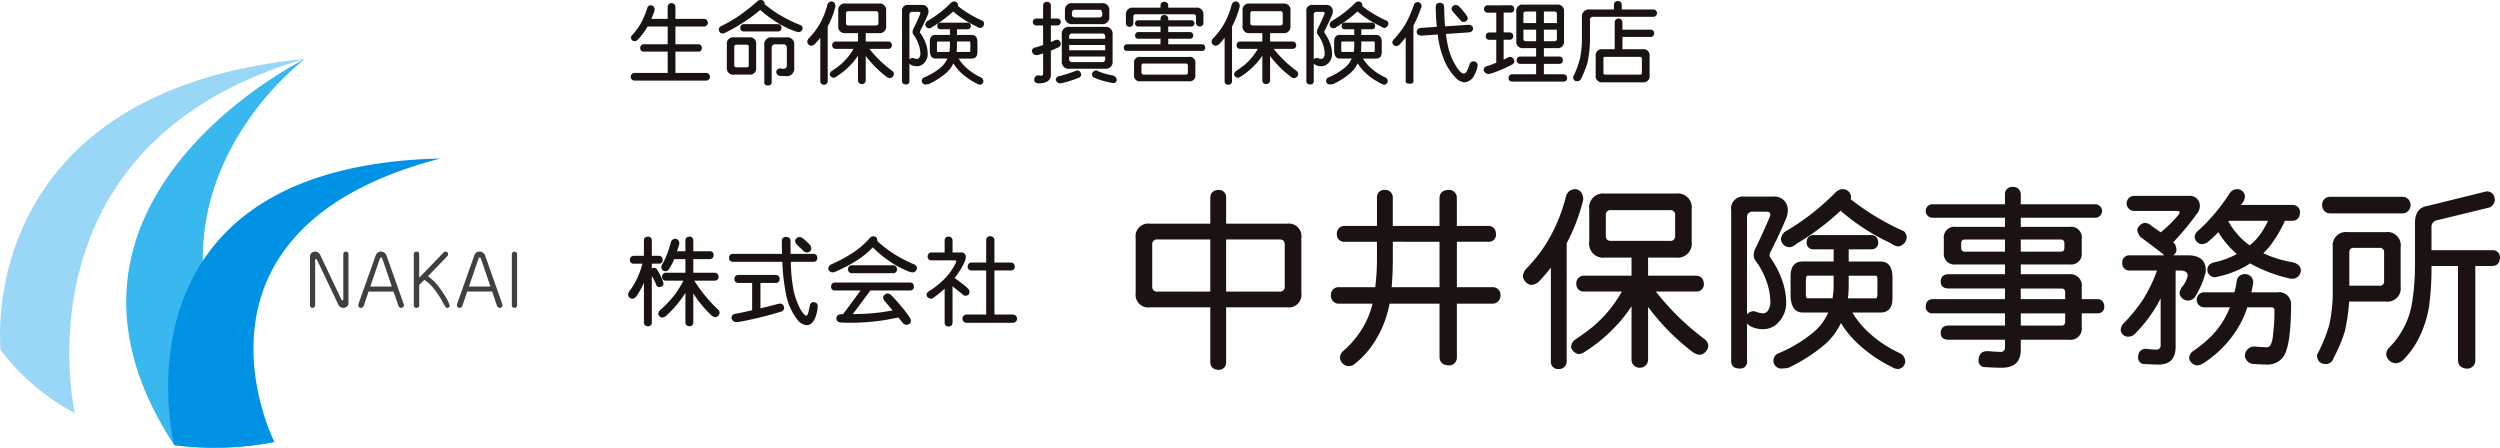
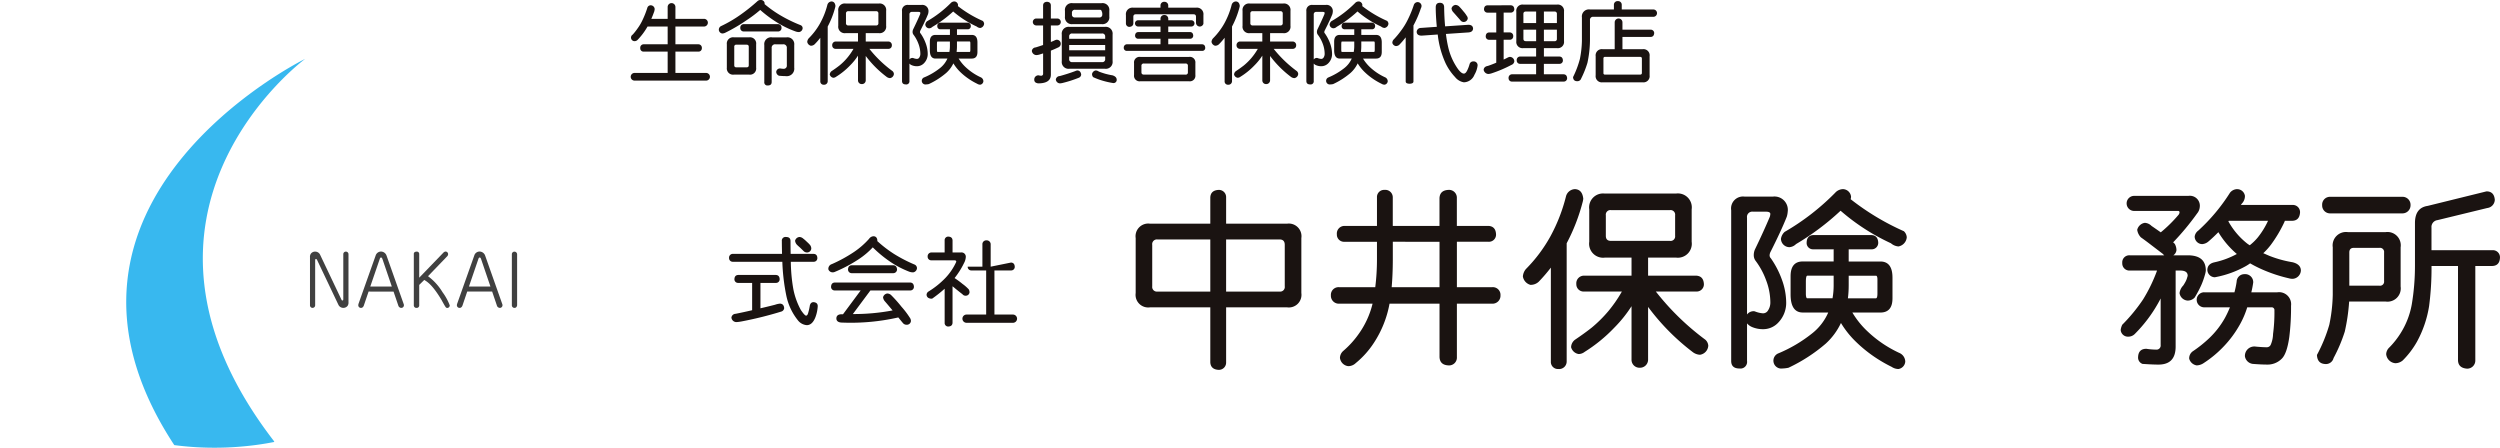
<svg xmlns="http://www.w3.org/2000/svg" width="440" height="78.799" viewBox="0 0 440 78.799">
  <g id="グループ_50" data-name="グループ 50" transform="translate(-289.021 -192.46)">
    <g id="グループ_47" data-name="グループ 47" transform="translate(400.019 192.46)">
      <path id="パス_34" data-name="パス 34" d="M341.725,193.08a.705.705,0,0,1,.684.677c-.016.095-.032.219-.061.361-.174.49-.348.937-.528,1.346h2.872V193.38a.683.683,0,0,1,1.366,0v2.084h5.033a.677.677,0,1,1,0,1.355h-5.033v3.125h4.037a.613.613,0,0,1,.616.675.582.582,0,0,1-.616.614h-4.037v3.753h5.4a.675.675,0,1,1,0,1.35H338.864a.675.675,0,1,1,0-1.35h5.828v-3.753h-4.206a.57.57,0,0,1-.616-.614.6.6,0,0,1,.616-.675h4.206v-3.125h-3.54c-.041.063-.077.126-.111.185a11.281,11.281,0,0,1-1.68,2.2.78.78,0,0,1-.5.192.626.626,0,0,1-.314-1.163,11.346,11.346,0,0,0,.887-1.131,8.613,8.613,0,0,0,.869-1.5,15.571,15.571,0,0,0,.8-2.039A.623.623,0,0,1,341.725,193.08Z" transform="translate(-338.182 -192.149)" fill="#1a1311" />
      <path id="パス_35" data-name="パス 35" d="M352.485,192.46a.643.643,0,0,1,.632.558.961.961,0,0,1-.016.158,19.815,19.815,0,0,0,2.856,2.021,24.4,24.4,0,0,0,3.477,1.687.574.574,0,0,1,.37.56.735.735,0,0,1-.623.659,1.721,1.721,0,0,1-.619-.108,16.614,16.614,0,0,1-3.193-1.54,21.665,21.665,0,0,1-3.03-2.244,22.54,22.54,0,0,1-2.463,1.849,29.234,29.234,0,0,1-3.714,2.172,1.317,1.317,0,0,1-.49.124.69.69,0,0,1-.619-.673.718.718,0,0,1,.361-.614A22.385,22.385,0,0,0,348.942,195a31.374,31.374,0,0,0,2.919-2.339A.8.8,0,0,1,352.485,192.46Zm-4.762,6.573h2.662a1.086,1.086,0,0,1,1.237,1.222v4.118a1.083,1.083,0,0,1-1.237,1.219h-2.662a1.1,1.1,0,0,1-1.26-1.219v-4.118A1.1,1.1,0,0,1,347.723,199.033Zm2.215,5.277c.257,0,.384-.122.384-.363V200.7c0-.253-.126-.373-.384-.373h-1.79a.33.33,0,0,0-.379.373v3.249c0,.242.124.363.379.363Zm5.529-7.6a.614.614,0,0,1,.619.677.594.594,0,0,1-.619.612H349.45a.592.592,0,0,1-.619-.612.613.613,0,0,1,.619-.677Zm-1.048,2.328h2.54a1.2,1.2,0,0,1,1.366,1.348v3.992a1.316,1.316,0,0,1-1.5,1.477c-.354,0-.75-.025-1.172-.063a.768.768,0,0,1-.5-.677.666.666,0,0,1,.677-.61h.052a2.625,2.625,0,0,0,.522.061.547.547,0,0,0,.619-.614v-3.017a.6.6,0,0,0-.682-.675h-1.3a.6.6,0,0,0-.686.675v5.952c0,.411-.228.616-.68.616a.545.545,0,0,1-.619-.616v-6.5A1.2,1.2,0,0,1,354.42,199.033Z" transform="translate(-329.538 -192.46)" fill="#1a1311" />
      <path id="パス_36" data-name="パス 36" d="M356.226,192.573q.6.034.684.793a1.757,1.757,0,0,1-.061.307,15.529,15.529,0,0,1-1.3,3.315v9.628a.62.62,0,0,1-.684.614.58.58,0,0,1-.621-.614v-7.652a10.925,10.925,0,0,1-1,1.149.941.941,0,0,1-.682.253.851.851,0,0,1-.616-.675,1.087,1.087,0,0,1,.251-.616,11.926,11.926,0,0,0,2.019-2.669,13.494,13.494,0,0,0,1.269-3.22A.8.8,0,0,1,356.226,192.573Zm2.481.366h5.828a1.144,1.144,0,0,1,1.3,1.287v2.633a1.147,1.147,0,0,1-1.3,1.292h-2.292v1.474h3.972a.62.62,0,0,1,.623.677.588.588,0,0,1-.623.614h-3.333a20.926,20.926,0,0,0,4.08,3.924.737.737,0,0,1,.237.492.8.8,0,0,1-.68.736,1.073,1.073,0,0,1-.619-.237,18.491,18.491,0,0,1-3.658-3.665v4.274a.655.655,0,0,1-.68.677.648.648,0,0,1-.682-.677V202.11a10.25,10.25,0,0,1-1.413,1.743,12.462,12.462,0,0,1-2.448,1.978.844.844,0,0,1-.485.176.773.773,0,0,1-.623-.558.81.81,0,0,1,.314-.61c.513-.334.975-.666,1.384-.987a10.087,10.087,0,0,0,1.35-1.323,10.5,10.5,0,0,0,1.127-1.614h-3.114a.589.589,0,0,1-.63-.614.62.62,0,0,1,.63-.677h3.908V198.15h-2.174a1.143,1.143,0,0,1-1.3-1.292v-2.633A1.141,1.141,0,0,1,358.707,192.939Zm5.338,3.859a.374.374,0,0,0,.424-.42v-1.666a.374.374,0,0,0-.424-.424H359.2a.381.381,0,0,0-.436.424v1.666a.381.381,0,0,0,.436.42Z" transform="translate(-320.87 -192.318)" fill="#1a1311" />
      <path id="パス_37" data-name="パス 37" d="M361.254,193.185h1.495a1.091,1.091,0,0,1,1.235,1.231,1.524,1.524,0,0,1-.079.4q-.43,1.087-1.332,2.856a.745.745,0,0,0-.081.285.325.325,0,0,0,.115.253,7.556,7.556,0,0,1,.9,1.741,5.467,5.467,0,0,1,.348,1.827,2.287,2.287,0,0,1-.653,1.662,1.709,1.709,0,0,1-1.267.533,2.205,2.205,0,0,1-.872-.172.953.953,0,0,1-.427-.3v3.066a.547.547,0,0,1-.623.61c-.456,0-.682-.2-.682-.61V194.287a.976.976,0,0,1,1.106-1.1Zm-.614,9.6a.632.632,0,0,1,.551-.269.649.649,0,0,1,.095.011,2.187,2.187,0,0,0,.653.158.476.476,0,0,0,.427-.237,1.156,1.156,0,0,0,.192-.671,5.091,5.091,0,0,0-.366-1.827,6.235,6.235,0,0,0-.872-1.567.791.791,0,0,1-.129-.427,1.175,1.175,0,0,1,.095-.467c.524-1.066.928-1.953,1.226-2.658a1.013,1.013,0,0,0,.045-.235c0-.126-.124-.185-.366-.185h-1.063a.428.428,0,0,0-.488.488Zm10.235-6.476a.559.559,0,0,1,.56.614.529.529,0,0,1-.56.551h-1.87v.989h2.6c.668,0,1,.436,1,1.323v1.675c0,.774-.33,1.165-1,1.165H369.3a7.141,7.141,0,0,0,1.276,1.553,9.883,9.883,0,0,0,2.648,1.759.787.787,0,0,1,.429.673.661.661,0,0,1-.555.614,1.071,1.071,0,0,1-.555-.174,11.3,11.3,0,0,1-1.413-.813,10.939,10.939,0,0,1-1.637-1.337,7.644,7.644,0,0,1-1.124-1.431,5.3,5.3,0,0,1-1.255,1.68,13.317,13.317,0,0,1-3.064,1.964,2.28,2.28,0,0,1-.49.063.643.643,0,0,1-.323-1.24,11.536,11.536,0,0,0,2.716-1.585,4.423,4.423,0,0,0,1.368-1.727h-2.093c-.671,0-1-.492-1-1.479v-1.479c0-.8.33-1.206,1-1.206h2.536v-.926a.138.138,0,0,1,.016-.063H366.1a.515.515,0,0,1-.558-.551.545.545,0,0,1,.558-.614Zm-2.3-3.739a.692.692,0,0,1,.616.612.618.618,0,0,1-.034.2A20.33,20.33,0,0,0,373.544,196a.738.738,0,0,1,.237.5.817.817,0,0,1-.682.743,1.025,1.025,0,0,1-.619-.253,17.553,17.553,0,0,1-4.143-2.651,21.115,21.115,0,0,1-3.667,2.714.893.893,0,0,1-.56.251.706.706,0,0,1-.682-.675.982.982,0,0,1,.3-.567,19.412,19.412,0,0,0,4.159-3.184A.886.886,0,0,1,368.579,192.573Zm-2.989,8.891h2.084a6.016,6.016,0,0,0,.09-1.039v-.8h-2.174c-.075,0-.108.169-.108.5v.928C365.481,201.331,365.515,201.464,365.589,201.464Zm3.416-1.84v.8a8.167,8.167,0,0,1-.065,1.039h2.3c.086,0,.122-.133.122-.409v-1.118c0-.2-.036-.314-.122-.314Z" transform="translate(-311.574 -192.318)" fill="#1a1311" />
      <path id="パス_38" data-name="パス 38" d="M373.914,195.542a.611.611,0,1,1,0,1.221H372.8v2.91c.19-.07.382-.154.571-.235a1.333,1.333,0,0,1,.418-.158.7.7,0,0,1,.314,1.348c-.42.2-.856.393-1.3.567v4.22c0,1.03-.743,1.542-2.24,1.542a.749.749,0,0,1-.235-.061.548.548,0,0,1-.445-.546.726.726,0,0,1,.747-.808h.043a1.254,1.254,0,0,0,.386.068.333.333,0,0,0,.377-.375v-3.552c-.233.072-.467.149-.7.221a2.653,2.653,0,0,1-.472.077.832.832,0,0,1-.811-.741.714.714,0,0,1,.68-.612c.436-.135.876-.278,1.3-.424v-3.441h-1.172a.611.611,0,1,1,0-1.221h1.172v-2.328c.023-.386.253-.589.686-.614.431.025.662.228.68.614v2.328Zm3.54,9.14c.4.02.628.266.684.734a.653.653,0,0,1-.431.558,21.105,21.105,0,0,1-2.888.923,3.345,3.345,0,0,1-.411.061.756.756,0,0,1-.734-.671.7.7,0,0,1,.684-.614c.9-.244,1.815-.535,2.748-.883A1.214,1.214,0,0,1,377.455,204.682Zm-1.366-7.665H382.3a1.2,1.2,0,0,1,1.364,1.352v4.667a1.2,1.2,0,0,1-1.364,1.348h-6.211a1.2,1.2,0,0,1-1.366-1.348v-4.667A1.2,1.2,0,0,1,376.089,197.016Zm.555-4.175h5.08a1.2,1.2,0,0,1,1.366,1.35v.991a1.2,1.2,0,0,1-1.366,1.346h-5.08a1.2,1.2,0,0,1-1.362-1.346v-.991A1.2,1.2,0,0,1,376.644,192.842Zm-.619,6.266h6.336v-.382a.5.5,0,0,0-.569-.546h-5.211a.487.487,0,0,0-.555.546Zm0,2.023h6.336V200.2h-6.336Zm5.767,2.089a.5.5,0,0,0,.569-.564v-.42h-6.336v.42a.493.493,0,0,0,.555.564Zm-.5-7.866a.486.486,0,0,0,.558-.551v-.235c-.178-.564-.178-.564-.558-.564h-4.218a.5.5,0,0,0-.56.564v.235a.489.489,0,0,0,.56.551Zm-.614,9.329a.951.951,0,0,1,.551.19c.372.147.756.275,1.16.393a12.43,12.43,0,0,0,1.271.278q.7.223.729.745a.553.553,0,0,1-.619.61.512.512,0,0,1-.129-.018,14.386,14.386,0,0,1-1.7-.388,12.015,12.015,0,0,1-1.7-.634.872.872,0,0,1-.192-.558A.8.8,0,0,1,380.681,204.682Z" transform="translate(-298.847 -192.284)" fill="#1a1311" />
      <path id="パス_39" data-name="パス 39" d="M388.484,195.851a.551.551,0,1,1,0,1.1H384.45v.973h3.838c.354.025.533.233.558.63a.533.533,0,0,1-.558.551H384.45v.971H390.4c.352.023.537.226.558.614a.513.513,0,0,1-.558.549h-13.2a.525.525,0,0,1-.578-.549.568.568,0,0,1,.578-.614h5.888v-.971h-3.908a.537.537,0,0,1-.569-.551c.023-.4.208-.605.569-.63h3.908v-.973h-3.908a.551.551,0,1,1,0-1.1h3.908V195.6a.638.638,0,0,1,.684-.671.652.652,0,0,1,.682.671v.253Zm-4.717-3.251a.655.655,0,0,1,.682.677v.361h4.884a1.149,1.149,0,0,1,1.307,1.289v1.535a.665.665,0,0,1-1.307-.185v-1.032c0-.294-.14-.445-.424-.445H378.73c-.287,0-.424.151-.424.445v1.163c-.025.361-.251.567-.684.607a.6.6,0,0,1-.621-.607v-1.481a1.15,1.15,0,0,1,1.305-1.289h4.778v-.361A.641.641,0,0,1,383.768,192.6Zm-4.227,9.7h8.56a.978.978,0,0,1,1.124,1.093v2.093a.98.98,0,0,1-1.124,1.1h-8.56a.975.975,0,0,1-1.109-1.1V203.39A.973.973,0,0,1,379.541,202.3Zm7.943,3.118a.37.37,0,0,0,.424-.415v-1.12a.373.373,0,0,0-.424-.42h-7.32a.378.378,0,0,0-.433.42V205c0,.28.149.415.433.415Z" transform="translate(-289.836 -192.284)" fill="#1a1311" />
      <path id="パス_40" data-name="パス 40" d="M387.747,192.573q.606.034.686.793a2.015,2.015,0,0,1-.065.307,15.532,15.532,0,0,1-1.3,3.315v9.628a.625.625,0,0,1-.684.614.577.577,0,0,1-.619-.614v-7.652a11.444,11.444,0,0,1-1,1.149.952.952,0,0,1-.686.253.859.859,0,0,1-.621-.675,1.06,1.06,0,0,1,.26-.616,11.979,11.979,0,0,0,2.014-2.669,13.585,13.585,0,0,0,1.267-3.22A.8.8,0,0,1,387.747,192.573Zm2.477.366h5.832a1.14,1.14,0,0,1,1.3,1.287v2.633a1.142,1.142,0,0,1-1.3,1.292h-2.287v1.474h3.967a.621.621,0,0,1,.621.677.588.588,0,0,1-.621.614H394.4a21.141,21.141,0,0,0,4.082,3.924.733.733,0,0,1,.235.492.793.793,0,0,1-.68.736,1.084,1.084,0,0,1-.619-.237,18.347,18.347,0,0,1-3.651-3.665v4.274a.665.665,0,0,1-.686.677.648.648,0,0,1-.68-.677V202.11a10.247,10.247,0,0,1-1.413,1.743,12.416,12.416,0,0,1-2.45,1.978.83.83,0,0,1-.49.176.773.773,0,0,1-.619-.558.8.8,0,0,1,.316-.61c.51-.334.971-.666,1.384-.987a10.515,10.515,0,0,0,1.35-1.323,10.984,10.984,0,0,0,1.129-1.614H388.5a.6.6,0,0,1-.637-.614.627.627,0,0,1,.637-.677H392.4V198.15h-2.179a1.142,1.142,0,0,1-1.3-1.292v-2.633A1.139,1.139,0,0,1,390.223,192.939Zm5.338,3.859a.378.378,0,0,0,.431-.42v-1.666a.379.379,0,0,0-.431-.424h-4.843a.376.376,0,0,0-.427.424v1.666a.375.375,0,0,0,.427.42Z" transform="translate(-281.23 -192.318)" fill="#1a1311" />
      <path id="パス_41" data-name="パス 41" d="M392.775,193.185h1.495a1.089,1.089,0,0,1,1.233,1.231,2.147,2.147,0,0,1-.072.4q-.437,1.087-1.337,2.856a.757.757,0,0,0-.084.285.338.338,0,0,0,.113.253,7.765,7.765,0,0,1,.908,1.741,5.575,5.575,0,0,1,.345,1.827,2.285,2.285,0,0,1-.65,1.662,1.725,1.725,0,0,1-1.276.533,2.2,2.2,0,0,1-.865-.172.993.993,0,0,1-.433-.3v3.066a.541.541,0,0,1-.616.61c-.458,0-.684-.2-.684-.61V194.287a.979.979,0,0,1,1.111-1.1Zm-.623,9.6a.646.646,0,0,1,.56-.269.747.747,0,0,1,.093.011,2.235,2.235,0,0,0,.646.158.484.484,0,0,0,.433-.237,1.156,1.156,0,0,0,.19-.671,5.132,5.132,0,0,0-.361-1.827,6.112,6.112,0,0,0-.876-1.567.826.826,0,0,1-.124-.427,1.174,1.174,0,0,1,.093-.467c.522-1.066.926-1.953,1.221-2.658a1.06,1.06,0,0,0,.047-.235c0-.126-.122-.185-.361-.185h-1.068a.429.429,0,0,0-.492.488Zm10.246-6.476a.556.556,0,0,1,.553.614.526.526,0,0,1-.553.551h-1.874v.989h2.6c.666,0,1,.436,1,1.323v1.675c0,.774-.332,1.165-1,1.165h-2.3a7.177,7.177,0,0,0,1.267,1.553,9.842,9.842,0,0,0,2.653,1.759.785.785,0,0,1,.431.673.665.665,0,0,1-.553.614,1.079,1.079,0,0,1-.56-.174,10.979,10.979,0,0,1-1.413-.813,10.825,10.825,0,0,1-1.637-1.337,7.654,7.654,0,0,1-1.127-1.431,5.282,5.282,0,0,1-1.251,1.68,13.39,13.39,0,0,1-3.066,1.964,2.331,2.331,0,0,1-.49.063.643.643,0,0,1-.321-1.24,11.687,11.687,0,0,0,2.712-1.585,4.408,4.408,0,0,0,1.37-1.727h-2.1c-.666,0-.993-.492-.993-1.479v-1.479c0-.8.327-1.206.993-1.206h2.545v-.926a.115.115,0,0,1,.018-.063h-1.687a.515.515,0,0,1-.555-.551c.011-.391.192-.592.555-.614Zm-2.308-3.739a.692.692,0,0,1,.623.612.684.684,0,0,1-.032.2,20.2,20.2,0,0,0,4.38,2.612.731.731,0,0,1,.239.5.82.82,0,0,1-.68.743,1.036,1.036,0,0,1-.623-.253,17.613,17.613,0,0,1-4.145-2.651,20.86,20.86,0,0,1-3.667,2.714.878.878,0,0,1-.558.251.7.7,0,0,1-.682-.675.949.949,0,0,1,.307-.567,19.652,19.652,0,0,0,4.161-3.184A.856.856,0,0,1,400.09,192.573Zm-2.983,8.891h2.082a6,6,0,0,0,.095-1.039v-.8h-2.177c-.072,0-.111.169-.111.5v.928C397,201.331,397.035,201.464,397.108,201.464Zm3.416-1.84v.8a9.113,9.113,0,0,1-.063,1.039h2.3c.086,0,.131-.133.131-.409v-1.118c0-.2-.045-.314-.131-.314Z" transform="translate(-271.932 -192.318)" fill="#1a1311" />
      <path id="パス_42" data-name="パス 42" d="M402.017,192.623a.7.7,0,0,1,.68.68,1.07,1.07,0,0,1-.126.434,18.8,18.8,0,0,1-1.3,3v9.88c-.018.242-.248.366-.684.377-.433-.011-.659-.135-.682-.377v-7.787a14.231,14.231,0,0,1-1.167,1.348.979.979,0,0,1-.56.187.763.763,0,0,1-.621-.549.859.859,0,0,1,.3-.677,15.336,15.336,0,0,0,1.206-1.459,11.591,11.591,0,0,0,1.194-1.935,19.04,19.04,0,0,0,1.079-2.621A.723.723,0,0,1,402.017,192.623Zm8.941,3.992c.515.018.784.239.806.673-.027.409-.3.634-.806.673l-3.972.269c.095.774.217,1.5.364,2.152a10.853,10.853,0,0,0,1.745,4.005c.4.544.752.82,1.052.82.212,0,.4-.183.583-.553a6.09,6.09,0,0,0,.418-1.1.649.649,0,0,1,.68-.488.67.67,0,0,1,.729.741,4.181,4.181,0,0,1-.555,1.612,2.058,2.058,0,0,1-1.854,1.323,2.5,2.5,0,0,1-1.558-.93,9.532,9.532,0,0,1-1.682-2.463,16.451,16.451,0,0,1-1.339-4.8c-.009-.072-.018-.149-.027-.221l-2.845.2c-.56-.007-.842-.237-.858-.675a.726.726,0,0,1,.623-.675l2.919-.205c-.126-1.332-.19-2.47-.19-3.425,0-.533.239-.8.729-.8s.752.269.752.8c.018,1.206.074,2.323.172,3.346Zm-2.3-3.493a1.023,1.023,0,0,1,.619.237,9.929,9.929,0,0,1,.763.865,5.015,5.015,0,0,1,.6.8.769.769,0,0,1,.187.485.716.716,0,0,1-1.24.379c-.187-.228-.418-.483-.684-.788-.221-.253-.424-.481-.614-.693a1.15,1.15,0,0,1-.318-.675A.819.819,0,0,1,408.655,193.122Z" transform="translate(-263.501 -192.255)" fill="#1a1311" />
      <path id="パス_43" data-name="パス 43" d="M409.448,192.939c.384.02.587.244.623.677a.612.612,0,0,1-.623.612h-1.255v3.486h1.063a.613.613,0,0,1,.621.677.586.586,0,0,1-.621.614h-1.063v3.488c.212-.1.422-.2.619-.3a1.257,1.257,0,0,1,.445-.172.794.794,0,0,1,.815.8.77.77,0,0,1-.513.612,22.318,22.318,0,0,1-3.527,1.495,2.632,2.632,0,0,1-.5.1.873.873,0,0,1-.858-.743c.043-.377.291-.6.743-.675.49-.165.982-.357,1.477-.567v-4.033h-1.242a.581.581,0,0,1-.612-.614c.018-.429.224-.657.612-.677h1.242v-3.486h-1.538a.6.6,0,0,1-.619-.612c.023-.434.228-.657.619-.677Zm2.224-.12h5.893a1.094,1.094,0,0,1,1.253,1.221v5.216a1.094,1.094,0,0,1-1.253,1.221h-2.287v1.481H418c.393.018.6.244.621.675a.581.581,0,0,1-.621.61h-2.727v1.84h3.477c.386.023.583.246.616.675a.591.591,0,0,1-.616.61h-9.065a.585.585,0,0,1-.625-.61.614.614,0,0,1,.625-.675h4.222v-1.84h-2.793a.576.576,0,0,1-.619-.61.606.606,0,0,1,.619-.675h2.793v-1.481h-2.24a1.092,1.092,0,0,1-1.244-1.221V194.04A1.091,1.091,0,0,1,411.672,192.819Zm0,3.249h2.24V194.04h-1.8c-.3,0-.445.14-.445.424Zm2.24,3.188v-2.025h-2.24v1.6c0,.285.147.424.445.424Zm1.366-5.216v2.028h2.287v-1.6a.379.379,0,0,0-.436-.424Zm1.851,5.216a.379.379,0,0,0,.436-.424v-1.6h-2.287v2.025Z" transform="translate(-254.549 -192.008)" fill="#1a1311" />
      <path id="パス_44" data-name="パス 44" d="M419.522,192.547a.637.637,0,0,1,.684.671v.8h5.525a.647.647,0,1,1,0,1.292h-10.5a.536.536,0,0,0-.616.605v3.619a19.955,19.955,0,0,1-.445,3.865,17.071,17.071,0,0,1-1.1,2.761.706.706,0,0,1-.752.483c-.434-.018-.657-.26-.682-.725a16.713,16.713,0,0,0,1.206-3.2,17.855,17.855,0,0,0,.354-3.184v-4.118a1.241,1.241,0,0,1,1.413-1.4h4.218v-.8A.639.639,0,0,1,419.522,192.547Zm.808,6.309v2.154h3.543a1.088,1.088,0,0,1,1.237,1.226v3.373a1.086,1.086,0,0,1-1.237,1.228h-7.02a1.088,1.088,0,0,1-1.237-1.228v-3.373a1.09,1.09,0,0,1,1.237-1.226h2.113v-4.723a.682.682,0,0,1,1.364,0v1.287h4.956a.6.6,0,0,1,.632.61c-.032.434-.244.655-.632.673Zm3.1,6.627c.21,0,.321-.095.321-.3v-2.524c0-.2-.111-.3-.321-.3h-6.146a.261.261,0,0,0-.3.3v2.524a.26.26,0,0,0,.3.3Z" transform="translate(-245.777 -192.351)" fill="#1a1311" />
    </g>
    <g id="グループ_49" data-name="グループ 49" transform="translate(289.021 202.821)">
      <g id="グループ_48" data-name="グループ 48">
        <path id="パス_45" data-name="パス 45" d="M304.049,221.477c0,.1.16.185.35.185" transform="translate(-270.119 -166.322)" fill="none" />
-         <path id="パス_46" data-name="パス 46" d="M302.227,259.425a39.919,39.919,0,0,1-13.073-11.1l-.02-.077s-5.1-45.372,53.595-51.2c-51.5,14.918-40.531,62.319-40.531,62.319Z" transform="translate(-289.021 -197.049)" fill="#9ad7f7" />
        <path id="パス_47" data-name="パス 47" d="M324.89,264.478a52.207,52.207,0,0,1-5.484.779,54.7,54.7,0,0,1-12.059-.226l-.054-.047c-28.1-42.829,23.06-67.935,23.06-67.935s-36.6,27-5.448,67.329Z" transform="translate(-276.645 -197.049)" fill="#38b8ef" />
-         <path id="パス_48" data-name="パス 48" d="M320.778,254.712a52.207,52.207,0,0,1-5.484.779,54.7,54.7,0,0,1-12.059-.226l-.054-.047s-12.242-49,46.848-50.4c-48.106,12.511-29.237,49.8-29.237,49.8Z" transform="translate(-272.533 -187.283)" fill="#0092e5" />
        <path id="パス_49" data-name="パス 49" d="M318.7,220.474c.056.129.093.2.2.2.122,0,.147-.138.147-.226v-7.923a.449.449,0,0,1,.47-.454.456.456,0,0,1,.443.454v8.453a.982.982,0,0,1-.165.648.945.945,0,0,1-.763.348.959.959,0,0,1-.824-.5l-3.762-7.909c-.079-.12-.1-.2-.205-.2s-.145.133-.145.212v7.943a.46.46,0,0,1-.483.454.448.448,0,0,1-.429-.454v-8.462a.972.972,0,0,1,.167-.637.922.922,0,0,1,.752-.35.956.956,0,0,1,.835.492Z" transform="translate(-258.627 -178.148)" fill="#404040" />
        <path id="パス_50" data-name="パス 50" d="M318.763,219.111l-.833,2.445c-.018.068-.156.429-.492.429a.463.463,0,0,1-.488-.5,1.149,1.149,0,0,1,.032-.2L320,212.782a1,1,0,0,1,.991-.714,1.057,1.057,0,0,1,.932.714l3.01,8.505a.564.564,0,0,1,.047.226.463.463,0,0,1-.492.472.565.565,0,0,1-.5-.429l-.833-2.445Zm4.087-.887-1.623-4.764c-.1-.3-.169-.341-.269-.341s-.165.027-.262.341l-1.635,4.764Z" transform="translate(-253.891 -178.156)" fill="#404040" />
        <path id="パス_51" data-name="パス 51" d="M322.229,217.942V221.5a.438.438,0,0,1-.47.485.445.445,0,0,1-.481-.485v-9.036c0-.271.262-.382.49-.382a.41.41,0,0,1,.461.382v4.206l4.249-4.4a.611.611,0,0,1,.391-.205.457.457,0,0,1,.445.454.57.57,0,0,1-.208.431l-3.328,3.457a9.765,9.765,0,0,1,2.563,2.829,9.479,9.479,0,0,1,1.262,2.305.447.447,0,0,1-.436.454.357.357,0,0,1-.314-.2c-.12-.151-.576-.982-.682-1.181-1.553-2.6-2.443-3.179-3.053-3.552Z" transform="translate(-248.447 -178.156)" fill="#404040" />
        <path id="パス_52" data-name="パス 52" d="M326.451,219.111l-.829,2.445c-.023.068-.156.429-.5.429a.469.469,0,0,1-.488-.5,1.016,1.016,0,0,1,.036-.2l3.019-8.505a.98.98,0,0,1,.98-.714,1.066,1.066,0,0,1,.939.714l3.005,8.505a.562.562,0,0,1,.047.226.463.463,0,0,1-.492.472.57.57,0,0,1-.5-.429l-.829-2.445Zm4.087-.887-1.621-4.764c-.1-.3-.167-.341-.264-.341s-.169.027-.266.341l-1.63,4.764Z" transform="translate(-244.221 -178.156)" fill="#404040" />
        <path id="パス_53" data-name="パス 53" d="M328.92,212.545a.458.458,0,0,1,.443-.47.477.477,0,0,1,.483.47v8.961c0,.027-.052.472-.461.472a.46.46,0,0,1-.465-.472Z" transform="translate(-238.834 -178.148)" fill="#404040" />
-         <path id="パス_54" data-name="パス 54" d="M343.415,214.277c.416.023.637.271.659.734a.619.619,0,0,1-.659.657h-1.255v.831a.882.882,0,0,1,.339-.095.661.661,0,0,1,.594.318,10.4,10.4,0,0,1,.982,1.937,1.937,1.937,0,0,1,.138.6c-.045.3-.289.488-.729.522a.581.581,0,0,1-.524-.33,10.77,10.77,0,0,0-.8-1.623v8.194a.637.637,0,0,1-.664.662c-.461-.032-.707-.248-.729-.662v-6.995a13.918,13.918,0,0,1-1.393,2.481.9.9,0,0,1-.664.323.736.736,0,0,1-.729-.723,1.523,1.523,0,0,1,.133-.467,13.215,13.215,0,0,0,1.429-2.323,15.039,15.039,0,0,0,.948-2.576.207.207,0,0,0,.023-.074h-1.529a.631.631,0,0,1-.684-.657.672.672,0,0,1,.684-.734h1.781V211.57c.023-.422.269-.641.729-.666a.632.632,0,0,1,.664.666v2.707Zm2.856-2.985c.438.023.684.287.732.8,0,.045-.018.106-.036.219-.129.415-.253.817-.375,1.167h1.479V211.57c.018-.422.262-.641.723-.666a.627.627,0,0,1,.664.666v1.908h2.924a.627.627,0,0,1,.657.662c-.018.463-.239.7-.657.725h-2.924v2.4h3.789c.406.018.628.269.664.723a.647.647,0,0,1-.664.668h-3.619a26.745,26.745,0,0,0,4.209,5.11.724.724,0,0,1,.255.524.889.889,0,0,1-.722.8,1.253,1.253,0,0,1-.671-.278,20.7,20.7,0,0,1-3.24-3.9v5.107a.632.632,0,0,1-.664.662c-.461-.032-.7-.248-.723-.662V220.8a15.3,15.3,0,0,1-.937,1.359,18.317,18.317,0,0,1-2.581,2.786,1.163,1.163,0,0,1-.594.208.741.741,0,0,1-.664-.662.967.967,0,0,1,.393-.727,17.6,17.6,0,0,0,2.461-2.583,17.153,17.153,0,0,0,1.576-2.527h-3.109a.631.631,0,0,1-.657-.668c.023-.454.246-.7.657-.723h3.455v-2.4H346.1a10.364,10.364,0,0,1-.817,1.6.857.857,0,0,1-.727.535.738.738,0,0,1-.732-.734,1.112,1.112,0,0,1,.187-.519,10.2,10.2,0,0,0,.779-1.617c.217-.544.467-1.316.754-2.307A.743.743,0,0,1,346.271,211.292Z" transform="translate(-227.438 -179.621)" fill="#1a1311" />
        <path id="パス_55" data-name="パス 55" d="M360.726,213.9c.422.023.646.26.662.727a.627.627,0,0,1-.662.666H356.72a29.617,29.617,0,0,0,.424,4.714,12.68,12.68,0,0,0,1.359,3.8c.443.643.741.966.9.966s.284-.151.372-.479a9.979,9.979,0,0,0,.291-1.305c.1-.4.318-.589.657-.589.494.043.734.278.734.709a6.557,6.557,0,0,1-.391,1.9c-.366.957-.876,1.438-1.544,1.438a2.2,2.2,0,0,1-1.58-.881,10.237,10.237,0,0,1-2.005-4.267,35.293,35.293,0,0,1-.711-6.006h-8.693a.642.642,0,0,1-.682-.666.662.662,0,0,1,.682-.727h8.639c-.013-.732-.032-1.472-.032-2.242a.642.642,0,0,1,.727-.727c.537,0,.8.235.8.727,0,.79.007,1.531.023,2.242Zm-6.636,3.714c.42.02.643.264.664.732a.631.631,0,0,1-.664.666h-2.716v4.471c.844-.2,1.7-.4,2.565-.625a3.7,3.7,0,0,1,.883-.2c.445.023.684.287.729.79a.711.711,0,0,1-.456.592,64.837,64.837,0,0,1-6.981,1.741,7.025,7.025,0,0,1-.98.129.89.89,0,0,1-.869-.795.753.753,0,0,1,.729-.662q1.446-.288,2.917-.634v-4.807h-2.456a.632.632,0,0,1-.662-.666c.023-.467.244-.711.662-.732Zm4.109-6.683a1.027,1.027,0,0,1,.661.248,7.156,7.156,0,0,1,.716.63,4.753,4.753,0,0,1,.558.571,1.051,1.051,0,0,1,.187.592.733.733,0,0,1-.736.682.836.836,0,0,1-.657-.285c-.158-.154-.348-.343-.573-.558-.2-.178-.388-.341-.546-.5a1.225,1.225,0,0,1-.339-.723A.868.868,0,0,1,358.2,210.935Z" transform="translate(-217.535 -179.582)" fill="#1a1311" />
        <path id="パス_56" data-name="パス 56" d="M361.553,210.875c.4.023.621.262.662.732,0,.041-.009.074-.014.131.027.023.059.036.077.054a21.026,21.026,0,0,0,2.98,2.267,25.977,25.977,0,0,0,3.459,1.781.7.7,0,0,1,.472.657.8.8,0,0,1-.657.734,1.842,1.842,0,0,1-.734-.129,16.388,16.388,0,0,1-3.19-1.651,21.3,21.3,0,0,1-3.2-2.619,13.447,13.447,0,0,1-2.468,2.082,25.215,25.215,0,0,1-4.256,2.256,1,1,0,0,1-.359.061.8.8,0,0,1-.729-.517.857.857,0,0,1,.614-.935,25.49,25.49,0,0,0,3.884-2.127,14.053,14.053,0,0,0,2.662-2.323A1.016,1.016,0,0,1,361.553,210.875Zm6.435,8.144c.418.023.637.269.662.734a.627.627,0,0,1-.662.662h-6.995l-3.091,4.154a36.467,36.467,0,0,0,6.995-.637c-.485-.578-.932-1.111-1.343-1.585a1.282,1.282,0,0,1-.336-.734.891.891,0,0,1,.731-.662,1.053,1.053,0,0,1,.659.251,23.443,23.443,0,0,1,1.854,2.079,14.839,14.839,0,0,1,1.454,1.912,1.032,1.032,0,0,1,.208.6.711.711,0,0,1-.732.659.819.819,0,0,1-.657-.273c-.253-.3-.528-.634-.833-1.014a37.851,37.851,0,0,1-9.844.908c-.7,0-1.048-.251-1.057-.732.009-.483.314-.727.919-.736h.251l3.109-4.188h-4.556a.622.622,0,0,1-.655-.662c.023-.465.239-.711.655-.734Zm-2.974-3.037c.406.02.63.264.664.732a.657.657,0,0,1-.664.662h-7.3a.638.638,0,0,1-.662-.662c.018-.467.242-.711.662-.732Z" transform="translate(-207.8 -179.658)" fill="#1a1311" />
-         <path id="パス_57" data-name="パス 57" d="M365.082,210.94c.47.025.714.244.734.666v2.127h1.463a.755.755,0,0,1,.865.853,2.518,2.518,0,0,1-.309,1.014,13.95,13.95,0,0,1-1.662,2.637,15.231,15.231,0,0,1,1.393,1.025,7.411,7.411,0,0,1,1.1.962,1.06,1.06,0,0,1,.14.524.656.656,0,0,1-.664.594.682.682,0,0,1-.592-.271c-.341-.257-.743-.578-1.21-.957-.178-.156-.357-.3-.526-.434v6.428c-.02.418-.264.634-.734.657a.616.616,0,0,1-.653-.657v-5.995a23.806,23.806,0,0,1-2.195,1.743c-.1,0-.163.011-.187.011-.485-.043-.752-.264-.8-.666a.712.712,0,0,1,.325-.589,14.885,14.885,0,0,0,2.987-2.393,10.216,10.216,0,0,0,1.915-2.847c0-.167-.1-.26-.318-.26h-4.039a.63.63,0,0,1-.682-.657.669.669,0,0,1,.682-.723h2.31v-2.127A.622.622,0,0,1,365.082,210.94Zm11.025,4.565c.418.02.634.273.657.727a.625.625,0,0,1-.657.662h-2.919v7.765h3.258a.725.725,0,0,1,0,1.45h-8.167a.725.725,0,1,1,0-1.45h3.455v-7.765h-2.59a.628.628,0,0,1-.662-.662c.027-.454.239-.707.662-.727h2.59v-3.9a.674.674,0,0,1,.725-.732.69.69,0,0,1,.729.732v3.9Z" transform="translate(-198.168 -179.658)" fill="#1a1311" />
+         <path id="パス_57" data-name="パス 57" d="M365.082,210.94c.47.025.714.244.734.666v2.127h1.463a.755.755,0,0,1,.865.853,2.518,2.518,0,0,1-.309,1.014,13.95,13.95,0,0,1-1.662,2.637,15.231,15.231,0,0,1,1.393,1.025,7.411,7.411,0,0,1,1.1.962,1.06,1.06,0,0,1,.14.524.656.656,0,0,1-.664.594.682.682,0,0,1-.592-.271c-.341-.257-.743-.578-1.21-.957-.178-.156-.357-.3-.526-.434v6.428c-.02.418-.264.634-.734.657a.616.616,0,0,1-.653-.657v-5.995a23.806,23.806,0,0,1-2.195,1.743c-.1,0-.163.011-.187.011-.485-.043-.752-.264-.8-.666a.712.712,0,0,1,.325-.589,14.885,14.885,0,0,0,2.987-2.393,10.216,10.216,0,0,0,1.915-2.847c0-.167-.1-.26-.318-.26h-4.039a.63.63,0,0,1-.682-.657.669.669,0,0,1,.682-.723h2.31v-2.127A.622.622,0,0,1,365.082,210.94Zm11.025,4.565c.418.02.634.273.657.727a.625.625,0,0,1-.657.662h-2.919v7.765h3.258a.725.725,0,0,1,0,1.45h-8.167a.725.725,0,1,1,0-1.45h3.455v-7.765h-2.59a.628.628,0,0,1-.662-.662h2.59v-3.9a.674.674,0,0,1,.725-.732.69.69,0,0,1,.729.732v3.9Z" transform="translate(-198.168 -179.658)" fill="#1a1311" />
        <path id="パス_58" data-name="パス 58" d="M380.062,213.206h10.619v-4.624c.045-.835.542-1.273,1.463-1.319a1.269,1.269,0,0,1,1.321,1.319v4.624H404.2a2.229,2.229,0,0,1,2.506,2.54v9.67a2.222,2.222,0,0,1-2.506,2.518H393.465v9.679a1.275,1.275,0,0,1-1.321,1.321c-.921-.045-1.418-.492-1.463-1.321v-9.679H380.062a2.225,2.225,0,0,1-2.515-2.518v-9.67A2.232,2.232,0,0,1,380.062,213.206Zm10.619,11.951v-9.174h-9.3a.831.831,0,0,0-.921.953v7.293a.822.822,0,0,0,.921.928Zm12.192,0a.814.814,0,0,0,.912-.928v-7.293c0-.632-.3-.953-.912-.953h-9.409v9.174Z" transform="translate(-177.668 -184.201)" fill="#1a1311" />
        <path id="パス_59" data-name="パス 59" d="M420.508,213.6c.829.054,1.276.537,1.319,1.468a1.251,1.251,0,0,1-1.319,1.323h-5.57v7.993h6.214a1.351,1.351,0,0,1,1.459,1.436,1.4,1.4,0,0,1-1.459,1.468h-6.214v9.4a1.378,1.378,0,0,1-1.465,1.463c-1.018-.043-1.547-.528-1.592-1.463v-9.4h-8.8a18.626,18.626,0,0,1-2.75,6.889,15.547,15.547,0,0,1-3.19,3.563,1.908,1.908,0,0,1-1.319.544,1.657,1.657,0,0,1-1.465-1.465,1.682,1.682,0,0,1,.544-1.183,16.227,16.227,0,0,0,2.685-2.924,15.391,15.391,0,0,0,2.511-5.423h-5.875a1.394,1.394,0,0,1-1.459-1.468,1.349,1.349,0,0,1,1.459-1.436h6.349a39.765,39.765,0,0,0,.3-4.942v-3.05h-5.706a1.263,1.263,0,0,1-1.352-1.323,1.336,1.336,0,0,1,1.352-1.468h5.706v-5.021a1.256,1.256,0,0,1,1.328-1.319,1.313,1.313,0,0,1,1.454,1.319V213.6h8.221v-4.886c.045-.923.573-1.409,1.592-1.454a1.378,1.378,0,0,1,1.465,1.454V213.6Zm-8.627,10.784v-7.993H403.66v3.05c0,1.768-.068,3.4-.2,4.942Z" transform="translate(-158.525 -184.201)" fill="#1a1311" />
        <path id="パス_60" data-name="パス 60" d="M416.895,207.2c.862.043,1.348.6,1.463,1.689a3.839,3.839,0,0,1-.133.675,33.426,33.426,0,0,1-2.788,7.162v20.82a1.328,1.328,0,0,1-1.456,1.314,1.246,1.246,0,0,1-1.328-1.314V221.012a27.279,27.279,0,0,1-2.138,2.484,2.055,2.055,0,0,1-1.461.551,1.836,1.836,0,0,1-1.323-1.468,2.242,2.242,0,0,1,.54-1.323,25.941,25.941,0,0,0,4.315-5.764,29.809,29.809,0,0,0,2.719-6.972A1.691,1.691,0,0,1,416.895,207.2Zm5.3.781h12.459a2.453,2.453,0,0,1,2.782,2.779v5.7a2.46,2.46,0,0,1-2.782,2.788h-4.888v3.181h8.492c.838.063,1.273.535,1.33,1.468a1.273,1.273,0,0,1-1.33,1.325h-7.13a45.255,45.255,0,0,0,8.724,8.487,1.565,1.565,0,0,1,.508,1.043,1.719,1.719,0,0,1-1.461,1.6,2.3,2.3,0,0,1-1.321-.508,39.58,39.58,0,0,1-7.812-7.916v9.244a1.423,1.423,0,0,1-1.459,1.463,1.4,1.4,0,0,1-1.456-1.463v-9.368a22.624,22.624,0,0,1-3.023,3.771,26.771,26.771,0,0,1-5.232,4.27,1.763,1.763,0,0,1-1.048.379,1.639,1.639,0,0,1-1.332-1.2,1.7,1.7,0,0,1,.68-1.314c1.084-.734,2.073-1.436,2.953-2.138a23.052,23.052,0,0,0,2.888-2.858,23.524,23.524,0,0,0,2.416-3.491h-6.661a1.278,1.278,0,0,1-1.357-1.325,1.344,1.344,0,0,1,1.357-1.468h8.359v-3.181h-4.656a2.463,2.463,0,0,1-2.786-2.788v-5.7A2.456,2.456,0,0,1,422.194,207.986Zm11.416,8.329a.8.8,0,0,0,.912-.9v-3.6a.81.81,0,0,0-.912-.919H423.248a.811.811,0,0,0-.919.919v3.6c0,.616.3.9.919.9Z" transform="translate(-139.702 -184.274)" fill="#1a1311" />
        <path id="パス_61" data-name="パス 61" d="M428.076,208.519h3.188a2.35,2.35,0,0,1,2.651,2.658,3.9,3.9,0,0,1-.163.876c-.614,1.556-1.567,3.626-2.856,6.182a1.479,1.479,0,0,0-.169.612.755.755,0,0,0,.233.544,15.922,15.922,0,0,1,1.942,3.766,11.985,11.985,0,0,1,.745,3.942,5,5,0,0,1-1.391,3.588,3.625,3.625,0,0,1-2.716,1.163,4.943,4.943,0,0,1-1.87-.368,2.281,2.281,0,0,1-.914-.657v6.611a1.171,1.171,0,0,1-1.319,1.334c-.975,0-1.47-.438-1.47-1.334V210.9a2.1,2.1,0,0,1,2.375-2.382Zm-1.321,20.745a1.428,1.428,0,0,1,1.185-.578.751.751,0,0,1,.2.034,4.759,4.759,0,0,0,1.4.336,1,1,0,0,0,.91-.508,2.5,2.5,0,0,0,.409-1.45,11.057,11.057,0,0,0-.777-3.942,13.166,13.166,0,0,0-1.863-3.4,1.666,1.666,0,0,1-.278-.914,2.537,2.537,0,0,1,.2-1.014c1.115-2.305,1.985-4.238,2.621-5.753a2.221,2.221,0,0,0,.095-.5c0-.273-.262-.406-.777-.406H427.8a.927.927,0,0,0-1.048,1.052Zm21.9-13.976c.745.032,1.143.474,1.192,1.314a1.144,1.144,0,0,1-1.192,1.192h-4.008v2.143h5.57c1.425,0,2.138.942,2.138,2.852v3.624c0,1.678-.714,2.508-2.138,2.508h-4.922a15.17,15.17,0,0,0,2.716,3.36,20.719,20.719,0,0,0,5.663,3.8,1.7,1.7,0,0,1,.93,1.465,1.418,1.418,0,0,1-1.2,1.314,2.2,2.2,0,0,1-1.19-.377,25.3,25.3,0,0,1-3.017-1.75,23.792,23.792,0,0,1-3.493-2.883,16.248,16.248,0,0,1-2.418-3.093,11.522,11.522,0,0,1-2.68,3.637,28.816,28.816,0,0,1-6.55,4.24,5.887,5.887,0,0,1-1.052.131,1.39,1.39,0,0,1-.675-2.685,24.808,24.808,0,0,0,5.8-3.423,9.511,9.511,0,0,0,2.919-3.741h-4.484c-1.42,0-2.143-1.063-2.143-3.184v-3.195c0-1.745.723-2.606,2.143-2.606H442v-2a.354.354,0,0,1,.032-.14h-3.6a1.116,1.116,0,0,1-1.185-1.192c.025-.84.422-1.283,1.185-1.314Zm-4.92-8.083a1.476,1.476,0,0,1,1.328,1.314,1.4,1.4,0,0,1-.077.449,44.021,44.021,0,0,0,9.372,5.638,1.578,1.578,0,0,1,.51,1.082,1.789,1.789,0,0,1-1.463,1.6,2.269,2.269,0,0,1-1.319-.558A37.369,37.369,0,0,1,443.22,211a44.91,44.91,0,0,1-7.842,5.873,1.842,1.842,0,0,1-1.185.544,1.514,1.514,0,0,1-1.468-1.461,2.064,2.064,0,0,1,.648-1.228,41.766,41.766,0,0,0,8.894-6.886A1.907,1.907,0,0,1,443.732,207.2Zm-6.378,19.208H441.8a12.843,12.843,0,0,0,.2-2.238v-1.739h-4.644c-.158,0-.246.363-.246,1.091v2.007C437.108,226.124,437.2,226.413,437.354,226.413Zm7.291-3.976v1.739a17.733,17.733,0,0,1-.138,2.238h4.936c.172,0,.26-.289.26-.878v-2.418c0-.452-.088-.68-.26-.68Z" transform="translate(-119.278 -184.274)" fill="#1a1311" />
-         <path id="パス_62" data-name="パス 62" d="M468.973,210.082a1.19,1.19,0,1,1,0,2.38H455.862v1.6h8.625a1.869,1.869,0,0,1,2.1,2.129v2.382a1.864,1.864,0,0,1-2.1,2.107h-8.625V222.4h8.494a2,2,0,0,1,2.235,2.28v2.1h2.777c.754.045,1.151.481,1.2,1.321a1.134,1.134,0,0,1-1.2,1.185h-2.777v2.411a1.978,1.978,0,0,1-2.235,2.235h-8.494v1.734q0,3.19-3.326,3.193c-.838,0-1.939-.052-3.324-.129a1.18,1.18,0,0,1-.786-1.2c.047-1.023.537-1.549,1.463-1.592h.235c.795.07,1.513.115,2.143.133a.723.723,0,0,0,.813-.815v-1.325h-9.849c-.973,0-1.459-.386-1.459-1.183q0-1.317,1.459-1.316h9.849v-2.147H440.321a1.125,1.125,0,0,1-1.19-1.185c.038-.84.436-1.276,1.19-1.321H453.08v-1.87h-9.849q-1.46,0-1.459-1.19c0-.878.485-1.325,1.459-1.325h9.849V220.68h-8.623a1.877,1.877,0,0,1-2.138-2.107v-2.382a1.882,1.882,0,0,1,2.138-2.129h8.623v-1.6H440.321a1.19,1.19,0,0,1,0-2.38H453.08v-1.736a1.25,1.25,0,0,1,1.325-1.319,1.331,1.331,0,0,1,1.456,1.319v1.736Zm-15.893,8.354v-2.143h-7.06c-.429,0-.65.228-.65.686v.768c0,.461.221.689.65.689Zm9.81,0c.434,0,.648-.228.648-.689v-.768c0-.458-.215-.686-.648-.686h-7.029v2.143Zm-7.029,6.482v1.87h7.815v-1.194c0-.458-.226-.675-.648-.675Zm0,4.376v2.147h7.167c.422,0,.648-.23.648-.684v-1.463Z" transform="translate(-100.204 -184.498)" fill="#1a1311" />
        <path id="パス_63" data-name="パス 63" d="M456.7,208.388h9.546a1.753,1.753,0,0,1,2,1.971,2.01,2.01,0,0,1-.467,1.12,45.8,45.8,0,0,1-4.22,5.089,1.45,1.45,0,0,1,.314.307,2.4,2.4,0,0,1,.273,1.059,1.266,1.266,0,0,1-.544.912h2.515c2.129,0,3.193.883,3.193,2.682a3.191,3.191,0,0,1-.115.616,13.89,13.89,0,0,1-.671,1.924,18.694,18.694,0,0,1-1.176,2.213,1.656,1.656,0,0,1-1.23.535,1.538,1.538,0,0,1-1.429-1.314,2.312,2.312,0,0,1,.639-1.328c.142-.2.26-.411.375-.614a3.439,3.439,0,0,0,.341-.851,1.385,1.385,0,0,0,.075-.273c0-.607-.445-.908-1.337-.908H464V234.9c0,2.131-1,3.181-3.037,3.181-.716,0-1.641-.045-2.788-.122a1.171,1.171,0,0,1-.783-1.192c.034-.926.479-1.416,1.314-1.461h.176a11.425,11.425,0,0,0,1.666.138.725.725,0,0,0,.815-.815v-8.185c-.162.321-.325.616-.481.89a24.813,24.813,0,0,1-4.044,5.331,1.6,1.6,0,0,1-1.181.5,1.272,1.272,0,0,1-1.328-1.185,2.888,2.888,0,0,1,.278-.914,29.856,29.856,0,0,0,3.665-4.457,27.544,27.544,0,0,0,2.409-4.945.592.592,0,0,0,.034-.135h-4.789a1.252,1.252,0,0,1-1.319-1.332,1.237,1.237,0,0,1,1.319-1.35H462a1.127,1.127,0,0,1-.237-.237c-.569-.434-1.23-.942-2.007-1.533-.675-.519-1.3-.987-1.87-1.389a2.359,2.359,0,0,1-.648-1.33,1.635,1.635,0,0,1,1.337-1.226,1.807,1.807,0,0,1,1.181.544c.544.368,1.091.75,1.628,1.129a24.617,24.617,0,0,0,3.1-3.053.771.771,0,0,0,.2-.443.238.238,0,0,0-.273-.271H456.7a1.325,1.325,0,0,1,0-2.651Zm12.33,16.97h5.322a16.445,16.445,0,0,0,.384-1.863,1.361,1.361,0,0,1,1.359-1.33,1.417,1.417,0,0,1,1.56,1.463c-.088.612-.2,1.194-.334,1.73H481.9a2.122,2.122,0,0,1,2.411,2.375,42.544,42.544,0,0,1-.307,5.493c-.273,1.951-.72,3.22-1.319,3.811a3.5,3.5,0,0,1-2.628,1.041c-.671,0-1.517-.045-2.506-.122a1.6,1.6,0,0,1-1.357-1.328,1.652,1.652,0,0,1,1.723-1.732c.1,0,.2.023.354.034.854.079,1.458.1,1.786.1a.754.754,0,0,0,.677-.436,5.076,5.076,0,0,0,.411-1.9,28.628,28.628,0,0,0,.242-4.15.481.481,0,0,0-.537-.542H476.6a15.347,15.347,0,0,1-1.255,2.956,18.709,18.709,0,0,1-2.924,3.969,19.2,19.2,0,0,1-3.488,2.89,2.322,2.322,0,0,1-1.221.406,1.627,1.627,0,0,1-1.328-1.19,1.509,1.509,0,0,1,.689-1.328,21.716,21.716,0,0,0,2.768-2.208,14.934,14.934,0,0,0,2.854-3.662,17.38,17.38,0,0,0,.86-1.833h-4.525a1.324,1.324,0,0,1,0-2.648Zm5.843-18.153a1.384,1.384,0,0,1,1.323,1.183,1.9,1.9,0,0,1-.508,1.321c-.084.093-.138.194-.212.273h9.106a1.267,1.267,0,0,1,1.314,1.328c-.066.928-.5,1.416-1.314,1.461h-1.366c-.018.061-.041.135-.061.19a23.344,23.344,0,0,1-2.378,4.017,11.629,11.629,0,0,1-1.355,1.5c.355.144.729.318,1.091.47a20.027,20.027,0,0,0,4.069,1.12c.971.244,1.461.734,1.461,1.465a1.536,1.536,0,0,1-1.461,1.454,2.456,2.456,0,0,1-.677-.1,25.905,25.905,0,0,1-4.714-1.569,21.52,21.52,0,0,1-2.082-1.057,7.769,7.769,0,0,1-.7.456,17.621,17.621,0,0,1-5.516,1.994,1.343,1.343,0,0,1-1.314-1.325c.041-.718.476-1.154,1.314-1.321a14.725,14.725,0,0,0,3.89-1.454.306.306,0,0,1-.1-.07,15.6,15.6,0,0,1-3.163-3.766c-.569.583-1.167,1.149-1.811,1.693a1.894,1.894,0,0,1-1.045.409,1.343,1.343,0,0,1-1.314-1.319,1.54,1.54,0,0,1,.635-1.059,32.463,32.463,0,0,0,5.575-6.654A1.649,1.649,0,0,1,474.875,207.2Zm-1.592,5.663a12.985,12.985,0,0,0,3.254,3.863,3.779,3.779,0,0,0,.512.345,9.025,9.025,0,0,0,1.45-1.42,14.163,14.163,0,0,0,1.768-2.886H473.38A.251.251,0,0,0,473.283,212.868Z" transform="translate(-81.088 -184.274)" fill="#1a1311" />
        <path id="パス_64" data-name="パス 64" d="M476.789,214.549h4.92a2.344,2.344,0,0,1,2.646,2.673v6.893a2.335,2.335,0,0,1-2.646,2.651h-6.415a34.037,34.037,0,0,1-.772,5.3,27.35,27.35,0,0,1-1.971,4.647,1.382,1.382,0,0,1-1.461,1.052c-.935-.045-1.42-.58-1.463-1.6a26.855,26.855,0,0,0,2.17-5.295,28.2,28.2,0,0,0,.612-5.295v-8.354a2.358,2.358,0,0,1,2.66-2.673Zm7.835-6.214A1.406,1.406,0,0,1,486.1,209.8a1.422,1.422,0,0,1-1.474,1.45H472.009a1.39,1.39,0,0,1-1.465-1.45,1.375,1.375,0,0,1,1.465-1.463Zm-9.3,15.642h5.3a.717.717,0,0,0,.82-.808v-5.028a.725.725,0,0,0-.82-.822h-4.507c-.533,0-.795.273-.795.822Zm24.146-16.6c.871,0,1.37.483,1.458,1.456a1.5,1.5,0,0,1-1.328,1.474l-8.758,2.131a1.213,1.213,0,0,0-1.057,1.321v3.969h10.736a1.257,1.257,0,0,1,1.319,1.33c-.043.919-.492,1.411-1.319,1.45H497.5v16.611a1.426,1.426,0,0,1-1.461,1.459c-1.018-.075-1.551-.555-1.587-1.459V220.51h-4.66a51.32,51.32,0,0,1-.429,7.074,19.313,19.313,0,0,1-2.143,6.27,15.05,15.05,0,0,1-2.484,3.267,2.03,2.03,0,0,1-1.323.5,1.771,1.771,0,0,1-1.6-1.587,1.715,1.715,0,0,1,.549-1.181,14.474,14.474,0,0,0,2.032-2.583,14.124,14.124,0,0,0,1.926-5.021,41.162,41.162,0,0,0,.558-6.735v-7.557c0-1.8.741-2.8,2.231-3.023Z" transform="translate(-61.844 -184.057)" fill="#1a1311" />
      </g>
    </g>
  </g>
</svg>